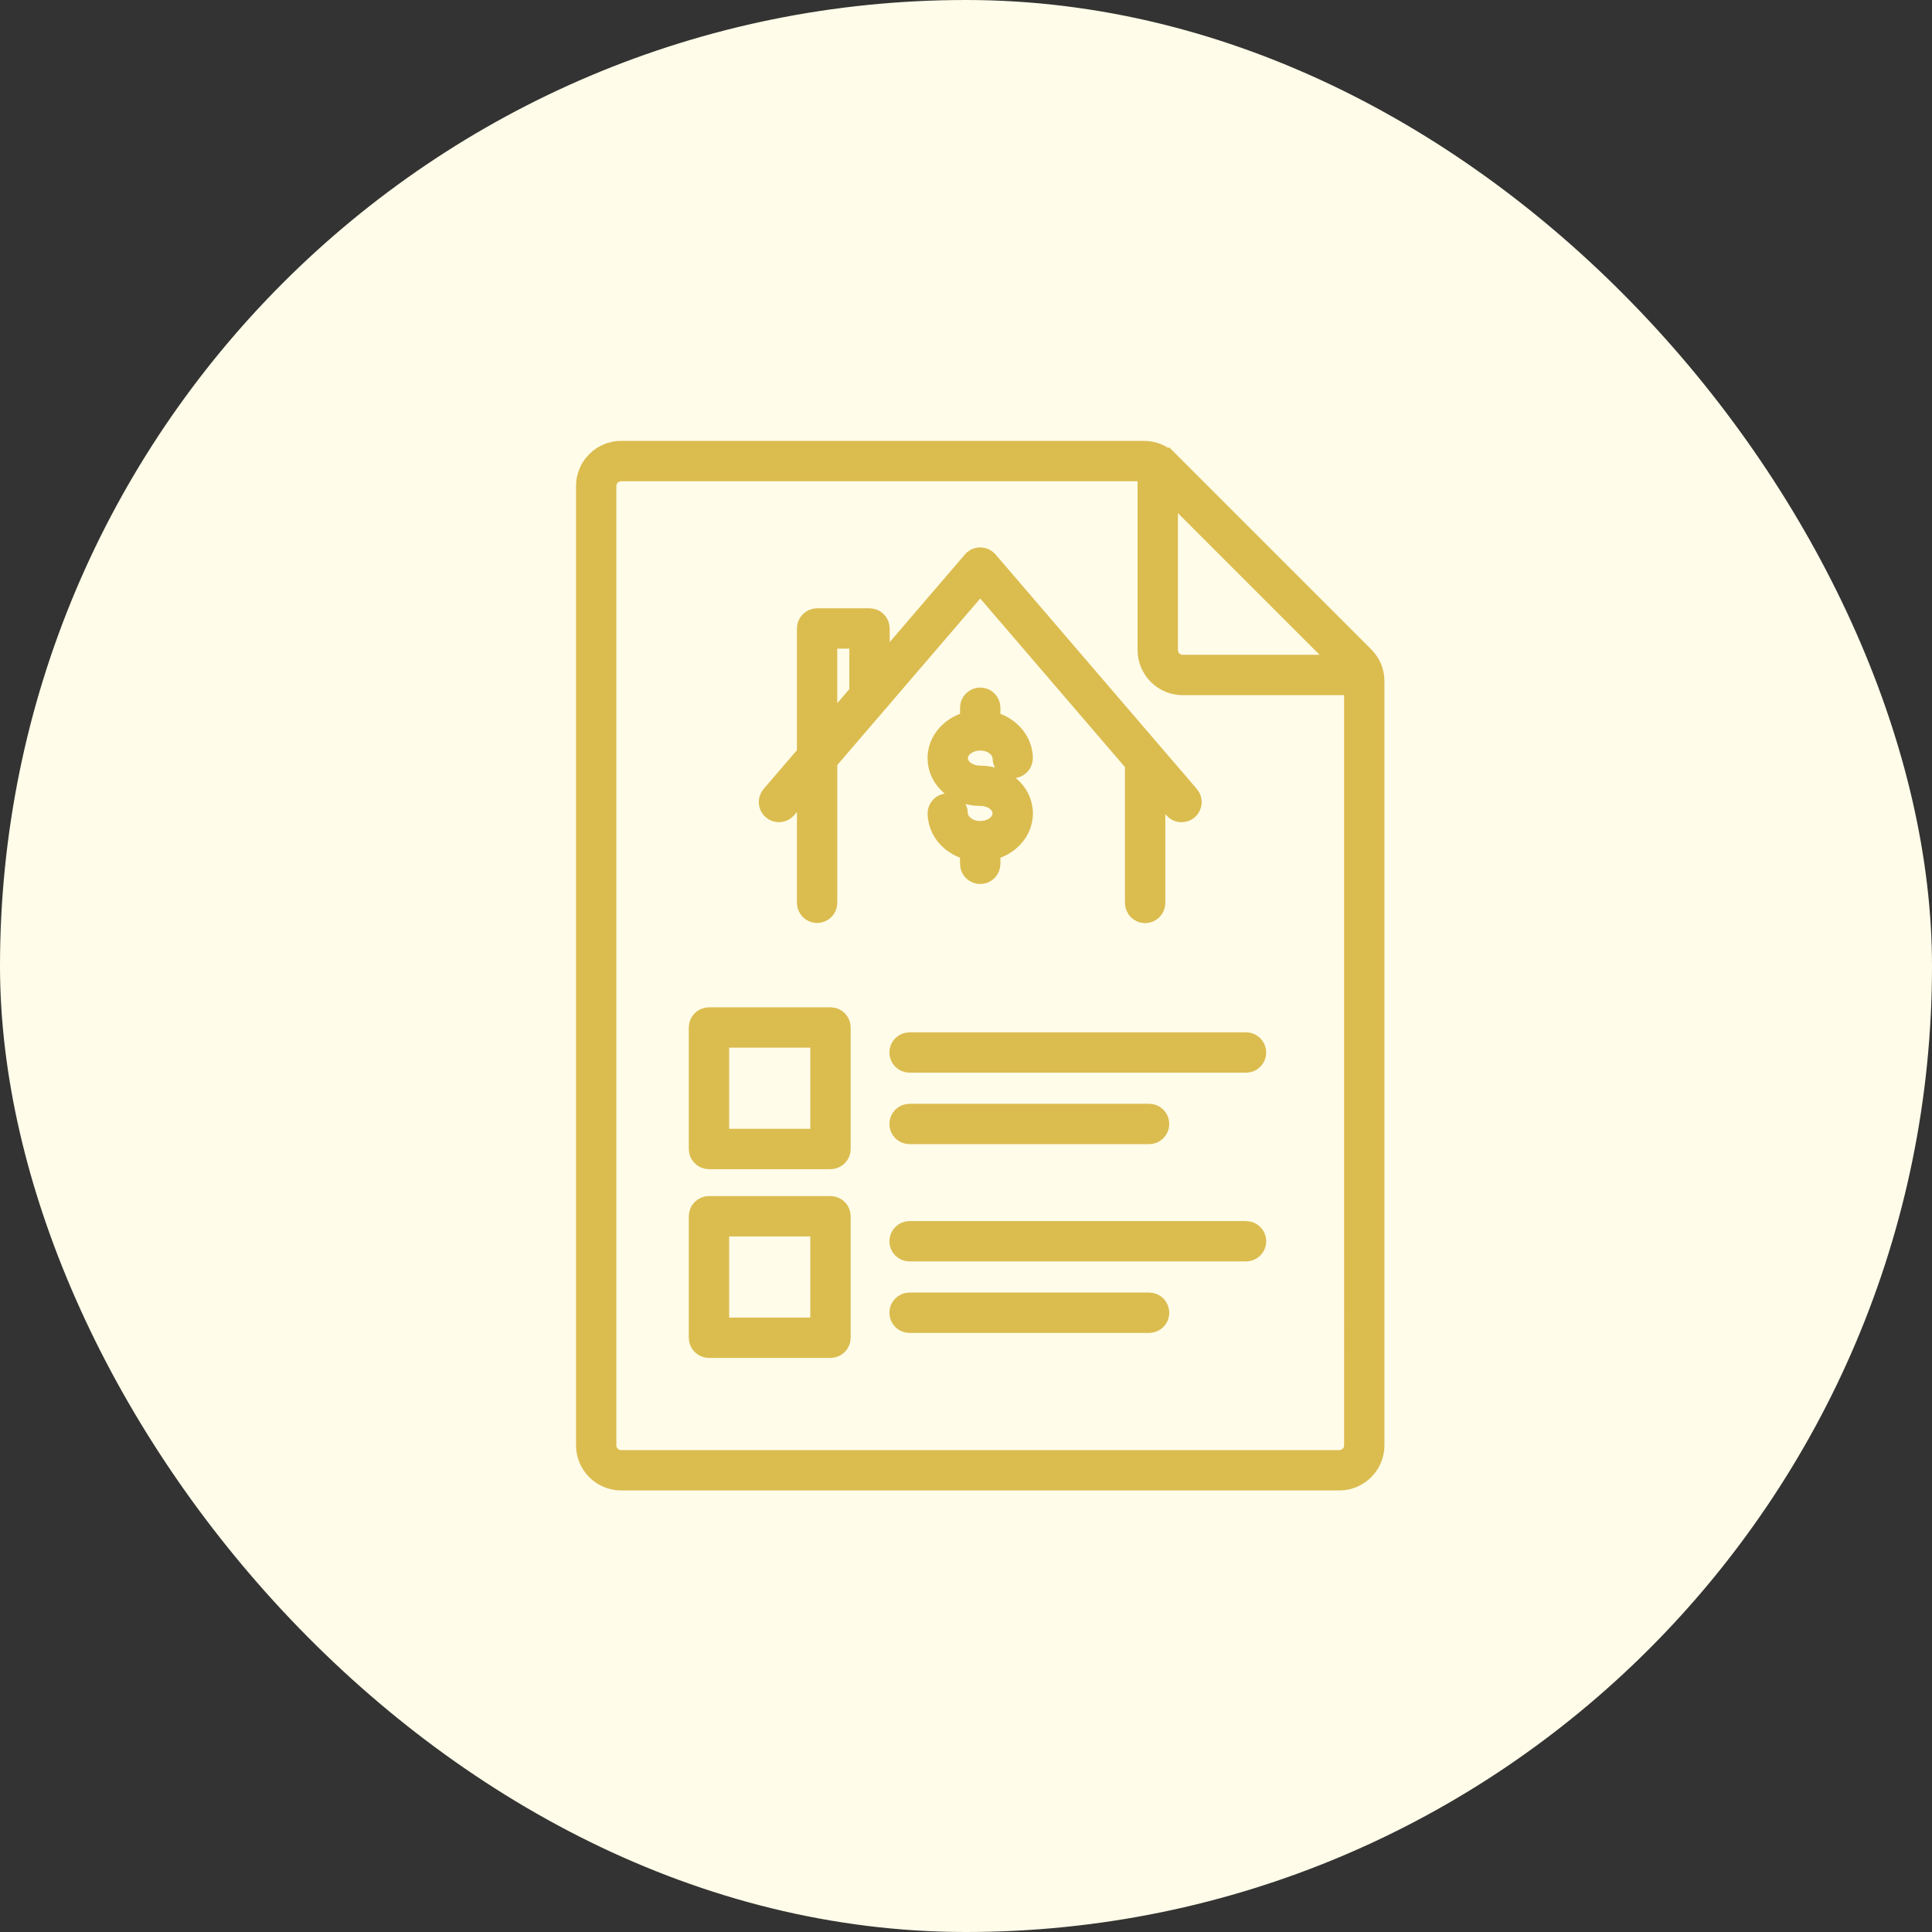
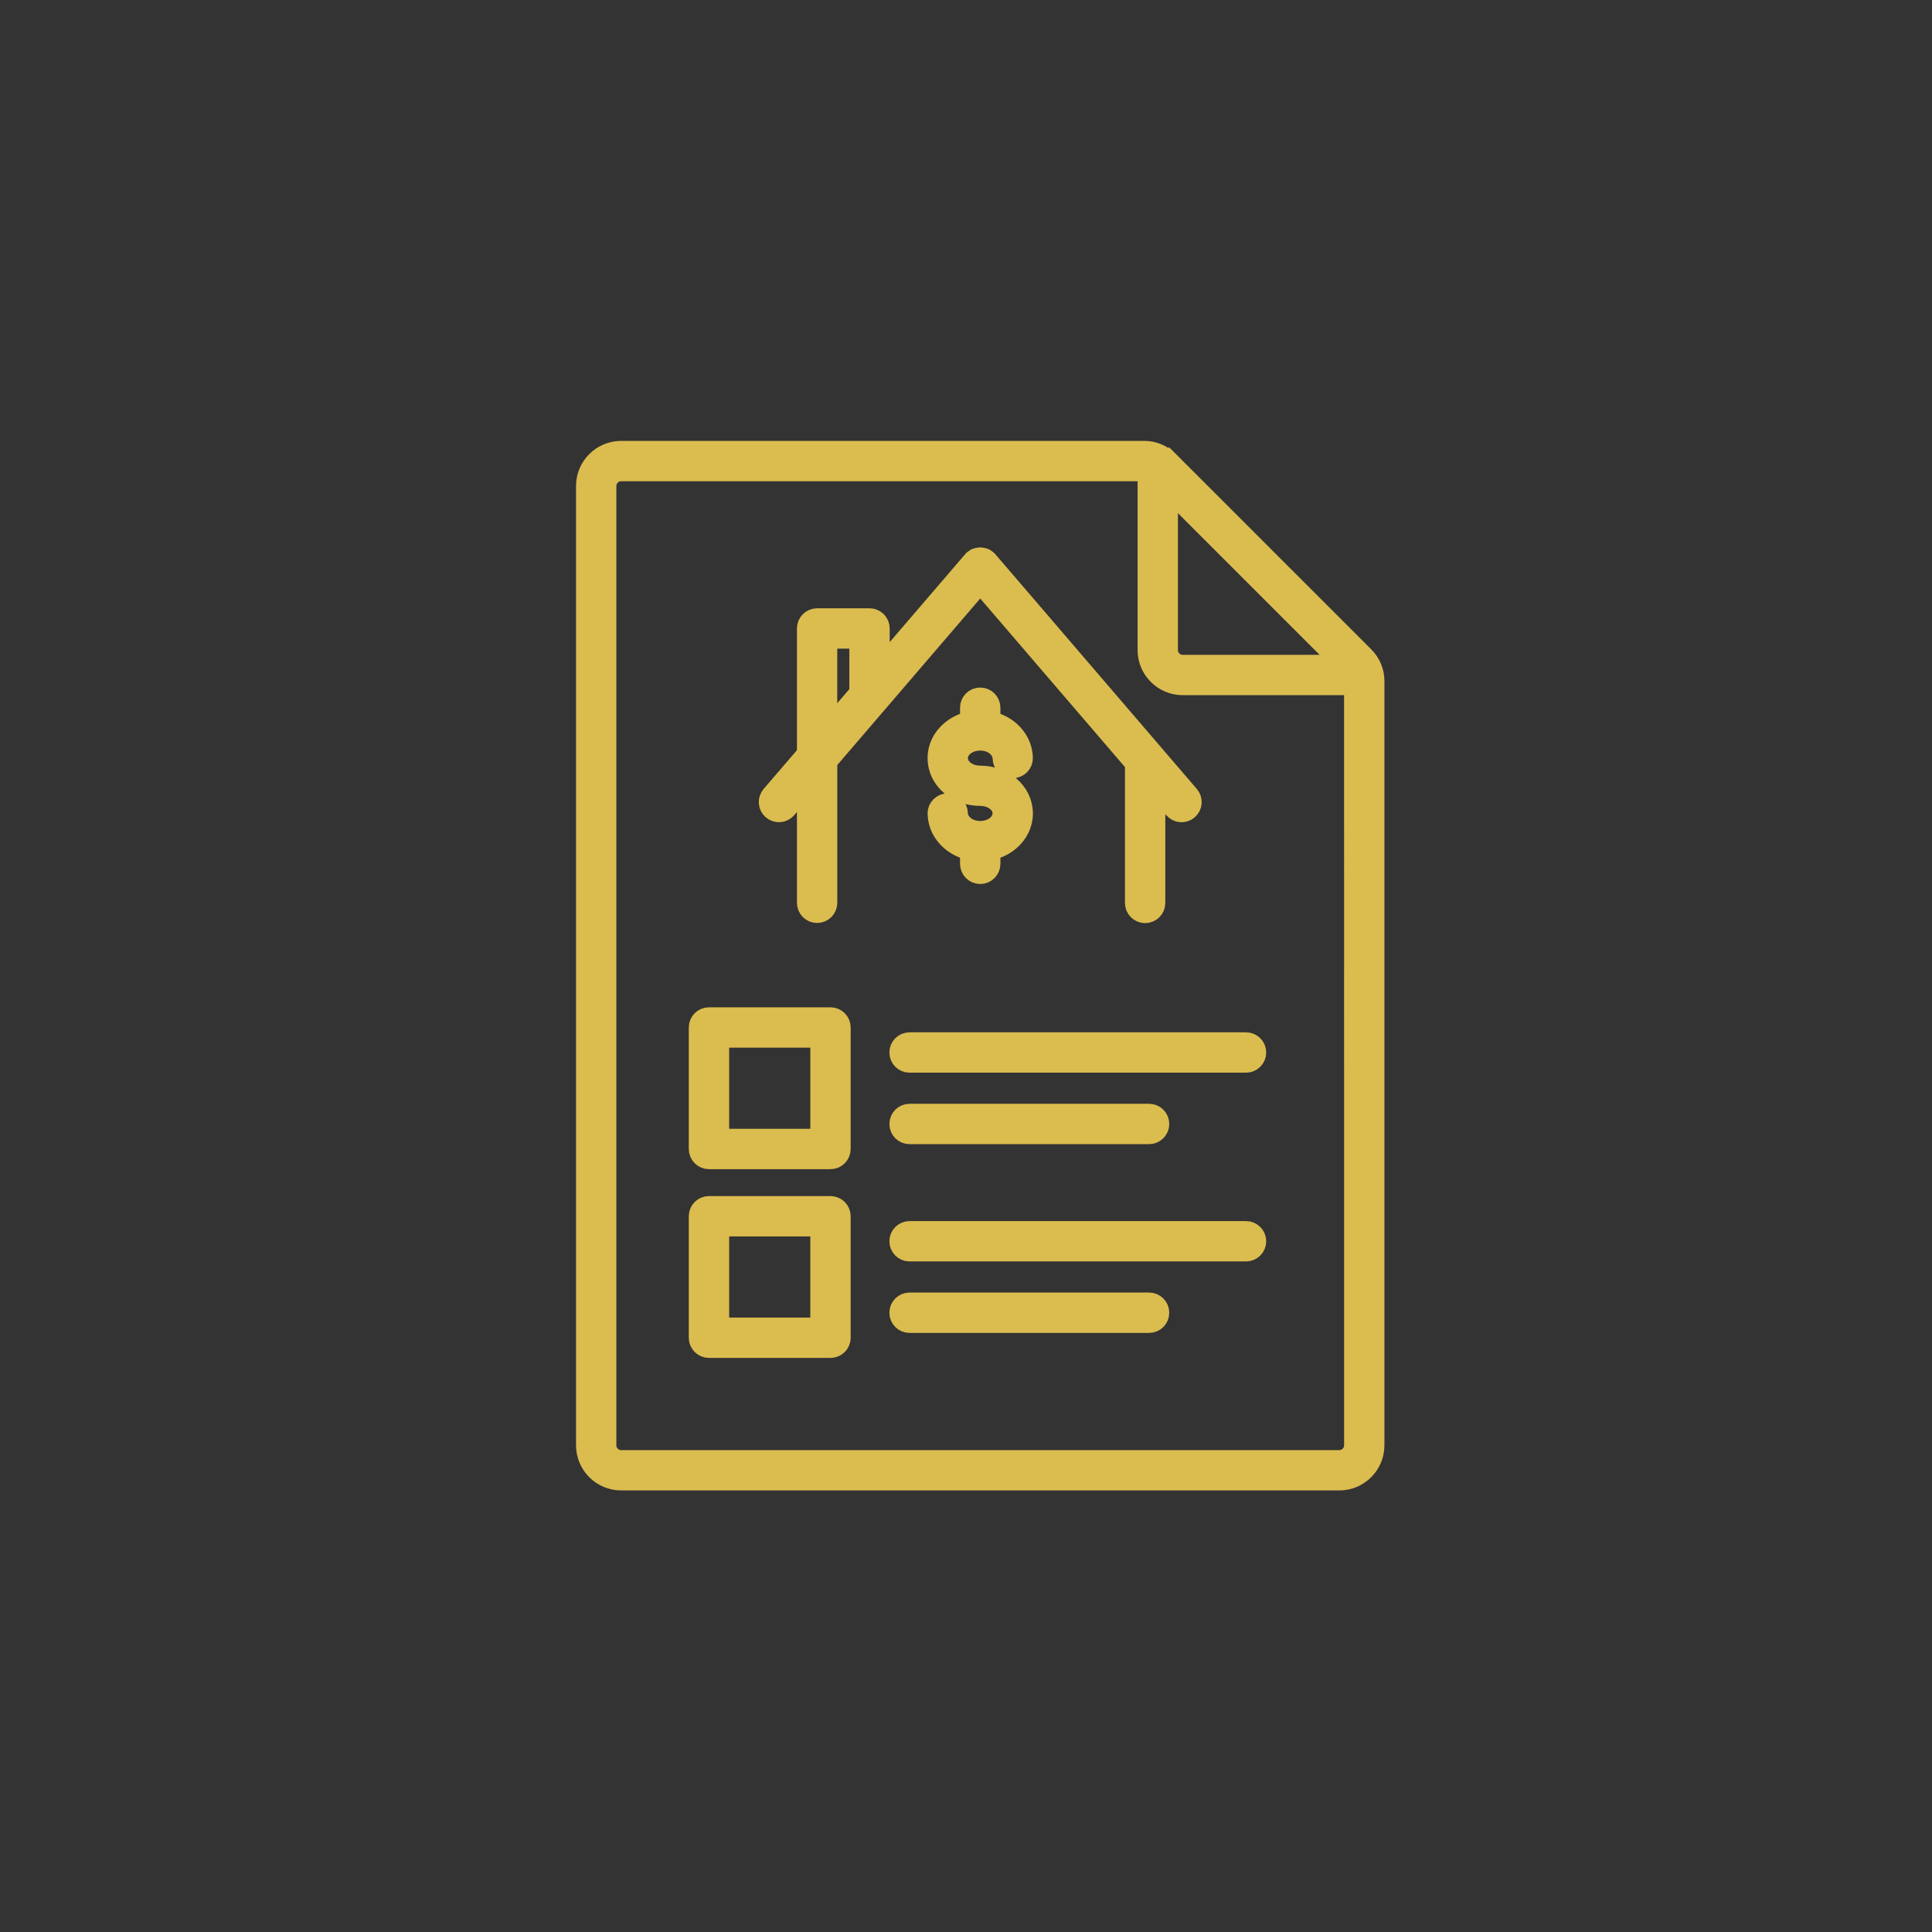
<svg xmlns="http://www.w3.org/2000/svg" width="85" height="85" viewBox="0 0 85 85" fill="none">
  <rect x="0" y="0" width="85" height="85" fill="#333333" stroke="none" />
-   <rect width="85" height="85" rx="42.5" fill="#FFFCE9" />
  <path fill-rule="evenodd" clip-rule="evenodd" d="M25.768 21.382C25.768 20.952 25.942 20.562 26.225 20.28C26.508 19.998 26.898 19.822 27.328 19.822H50.334C50.545 19.822 50.744 19.862 50.93 19.939C51.118 20.017 51.287 20.131 51.436 20.28L51.437 20.279L60.028 28.87C60.176 29.018 60.29 29.188 60.368 29.376C60.446 29.564 60.484 29.763 60.484 29.973V63.588C60.484 64.018 60.309 64.408 60.027 64.69C59.744 64.973 59.354 65.148 58.925 65.148H27.328C26.898 65.148 26.507 64.973 26.225 64.69C25.943 64.408 25.768 64.017 25.768 63.588V21.382ZM43.589 38.005V37.42C43.913 37.347 44.204 37.201 44.437 37.002C44.796 36.696 45.018 36.268 45.018 35.79C45.018 35.311 44.801 34.882 44.442 34.575C44.107 34.289 43.647 34.113 43.128 34.11C42.837 34.109 42.586 34.016 42.411 33.867C42.254 33.733 42.159 33.551 42.159 33.353C42.159 33.158 42.257 32.977 42.415 32.842C42.593 32.691 42.844 32.597 43.126 32.597C43.406 32.597 43.653 32.689 43.828 32.838C43.99 32.976 44.09 33.162 44.095 33.364C44.101 33.618 44.312 33.82 44.567 33.813C44.821 33.807 45.023 33.596 45.017 33.342C45.005 32.866 44.783 32.44 44.428 32.137C44.197 31.94 43.91 31.795 43.589 31.723V31.137C43.589 30.882 43.382 30.674 43.126 30.674C42.87 30.674 42.663 30.881 42.663 31.137V31.722C42.34 31.795 42.048 31.941 41.816 32.14C41.456 32.446 41.234 32.874 41.234 33.352C41.234 33.831 41.451 34.26 41.811 34.568C42.145 34.853 42.605 35.029 43.124 35.032C43.416 35.033 43.666 35.126 43.842 35.275C43.999 35.409 44.093 35.591 44.093 35.789C44.093 35.984 43.995 36.166 43.837 36.3C43.659 36.451 43.408 36.545 43.126 36.545C42.846 36.545 42.599 36.453 42.424 36.304C42.262 36.167 42.162 35.98 42.157 35.779C42.151 35.524 41.94 35.323 41.685 35.329C41.431 35.335 41.229 35.546 41.235 35.8C41.247 36.277 41.469 36.703 41.824 37.005C42.055 37.202 42.343 37.348 42.663 37.42V38.005C42.663 38.261 42.87 38.468 43.126 38.468C43.382 38.468 43.589 38.26 43.589 38.005ZM52.334 34.989L43.48 24.674C43.471 24.664 43.463 24.655 43.454 24.645L43.453 24.644C43.422 24.613 43.386 24.587 43.35 24.567L43.34 24.562L43.338 24.561L43.332 24.557L43.325 24.554L43.322 24.552L43.314 24.549L43.312 24.548L43.303 24.544C43.258 24.526 43.211 24.514 43.164 24.511H43.162C43.156 24.51 43.149 24.51 43.142 24.51H43.139H43.133H43.126H43.121H43.114H43.112C43.105 24.51 43.098 24.51 43.092 24.511H43.09C43.043 24.514 42.996 24.525 42.951 24.544L42.942 24.548L42.939 24.549L42.931 24.552L42.929 24.554L42.922 24.557L42.916 24.561L42.914 24.562L42.905 24.567L42.904 24.567C42.867 24.587 42.833 24.613 42.802 24.643L42.8 24.644C42.791 24.654 42.782 24.664 42.773 24.674L38.718 29.398V27.65C38.718 27.395 38.511 27.187 38.255 27.187H35.95C35.694 27.187 35.487 27.394 35.487 27.65V33.162L33.919 34.988C33.753 35.182 33.776 35.473 33.97 35.638C34.163 35.804 34.455 35.781 34.62 35.588L35.487 34.578V39.72C35.487 39.975 35.694 40.182 35.95 40.182C36.205 40.182 36.412 39.975 36.412 39.72V33.7V33.584V33.501L38.584 30.971C38.6 30.956 38.614 30.939 38.627 30.921L43.126 25.679L49.924 33.597C49.92 33.619 49.919 33.641 49.919 33.663V39.726C49.919 39.981 50.126 40.189 50.382 40.189C50.637 40.189 50.844 39.982 50.844 39.726V34.669L51.634 35.589C51.8 35.783 52.09 35.805 52.284 35.639C52.477 35.473 52.5 35.182 52.334 34.989ZM36.411 32.085L37.792 30.476V28.113H36.411V32.085ZM31.192 53.047C30.936 53.047 30.729 53.254 30.729 53.51V58.856C30.729 59.111 30.936 59.318 31.192 59.318H36.538C36.793 59.318 37.001 59.111 37.001 58.856V53.51C37.001 53.254 36.794 53.047 36.538 53.047H31.192ZM36.075 53.972H31.655V58.392H36.075V53.972ZM50.555 57.292H40.017C39.762 57.292 39.554 57.499 39.554 57.755C39.554 58.01 39.761 58.218 40.017 58.218H50.555C50.81 58.218 51.018 58.011 51.018 57.755C51.018 57.5 50.811 57.292 50.555 57.292ZM54.821 54.148H40.017C39.762 54.148 39.554 54.355 39.554 54.611C39.554 54.866 39.761 55.073 40.017 55.073H54.821C55.076 55.073 55.283 54.867 55.283 54.611C55.283 54.355 55.076 54.148 54.821 54.148ZM31.192 44.742C30.937 44.742 30.729 44.949 30.729 45.205V50.551C30.729 50.806 30.936 51.014 31.192 51.014H36.538C36.794 51.014 37.001 50.807 37.001 50.551V45.205C37.001 44.949 36.794 44.742 36.538 44.742H31.192ZM36.076 45.667H31.655V50.088H36.076V45.667ZM50.555 48.987H40.017C39.762 48.987 39.554 49.194 39.554 49.45C39.554 49.706 39.761 49.913 40.017 49.913H50.555C50.81 49.913 51.018 49.706 51.018 49.45C51.018 49.194 50.811 48.987 50.555 48.987ZM54.821 45.843H40.017C39.762 45.843 39.554 46.05 39.554 46.305C39.554 46.561 39.761 46.768 40.017 46.768H54.821C55.076 46.768 55.283 46.561 55.283 46.305C55.283 46.05 55.076 45.843 54.821 45.843ZM59.559 30.159H52.034C51.605 30.159 51.215 29.985 50.932 29.702C50.649 29.419 50.474 29.029 50.474 28.599V20.76C50.431 20.752 50.384 20.748 50.334 20.748H27.328C27.153 20.748 26.994 20.819 26.879 20.934C26.764 21.05 26.692 21.208 26.692 21.383V63.589C26.692 63.763 26.764 63.922 26.879 64.037C26.994 64.153 27.153 64.224 27.328 64.224H58.925C59.099 64.224 59.258 64.153 59.373 64.037C59.489 63.922 59.56 63.763 59.56 63.589L59.559 30.159ZM51.399 21.55V28.6C51.399 28.774 51.471 28.933 51.586 29.048C51.701 29.164 51.859 29.235 52.034 29.235H59.084L51.399 21.55Z" fill="#DBBC4F" stroke="#DBBC4F" stroke-width="0.85" />
</svg>